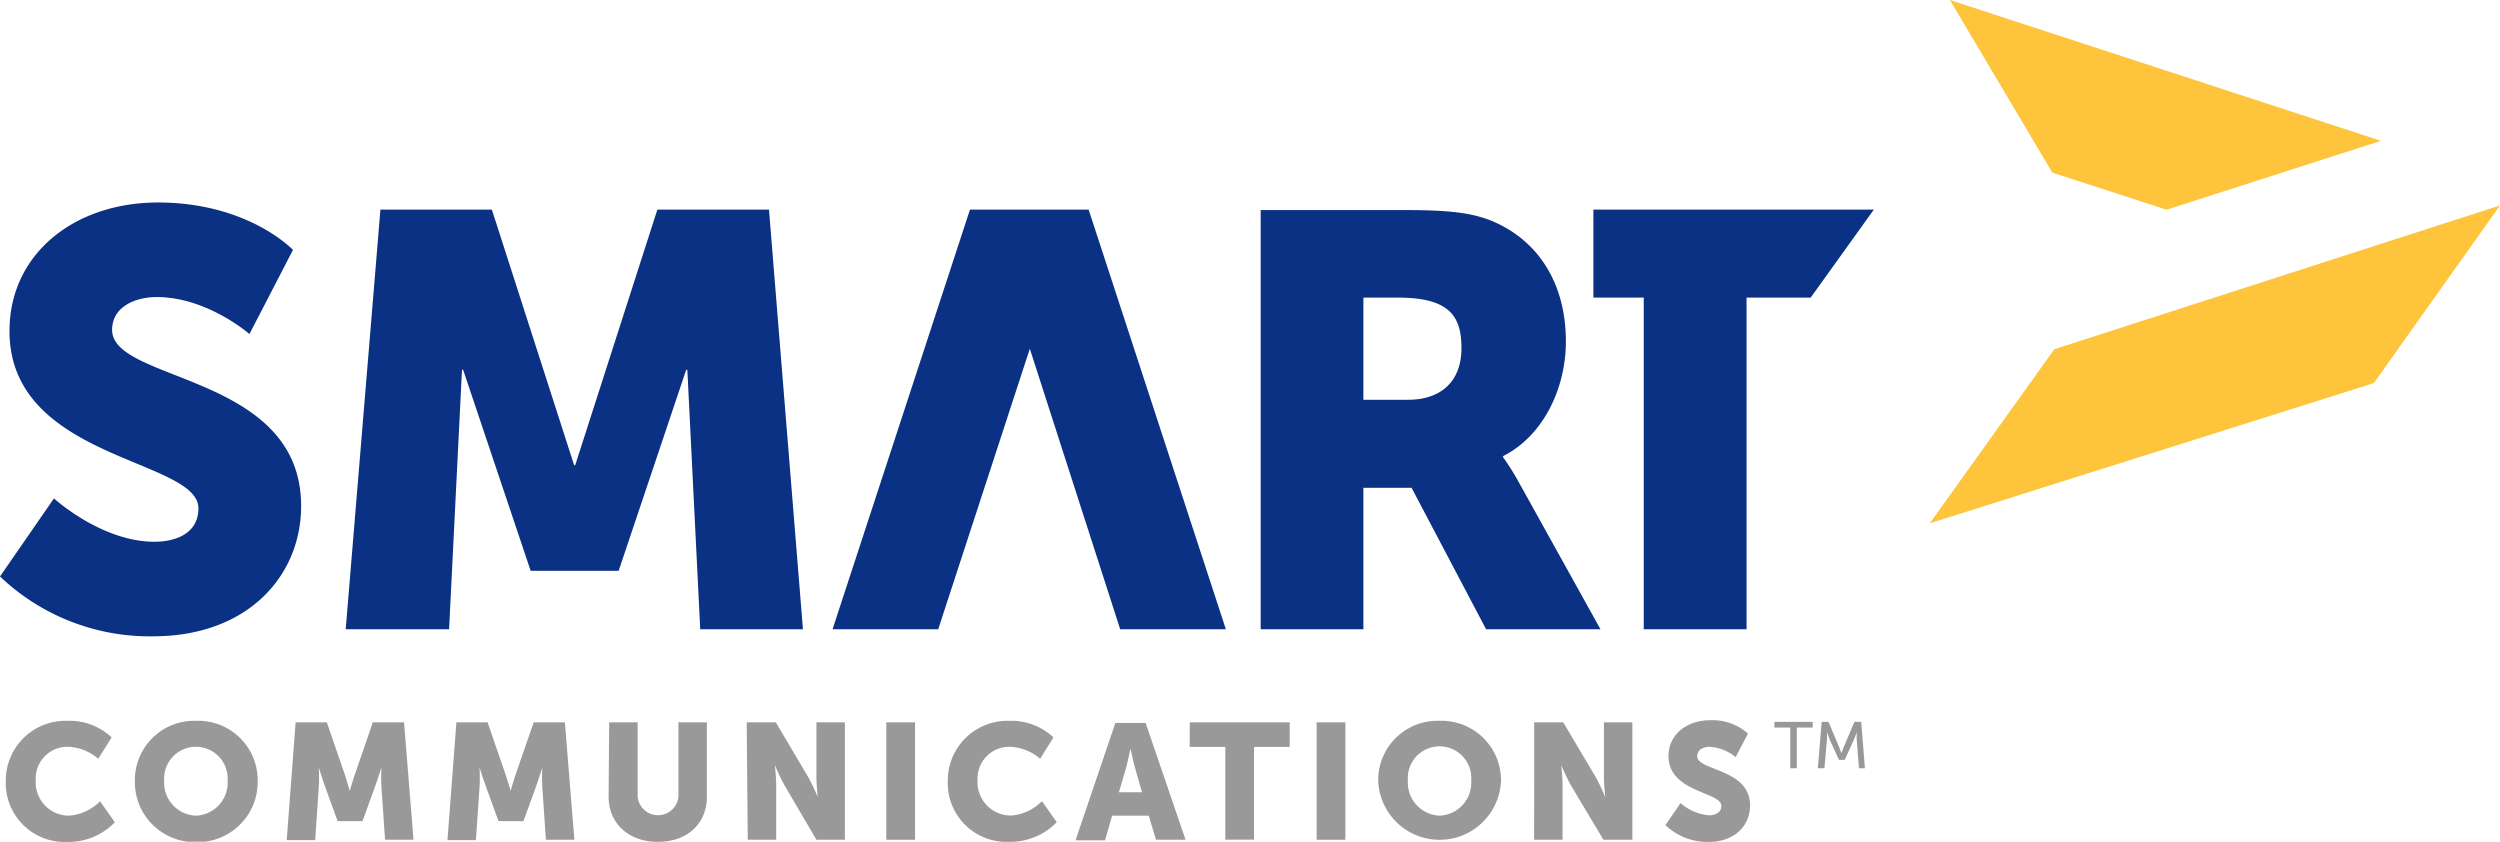
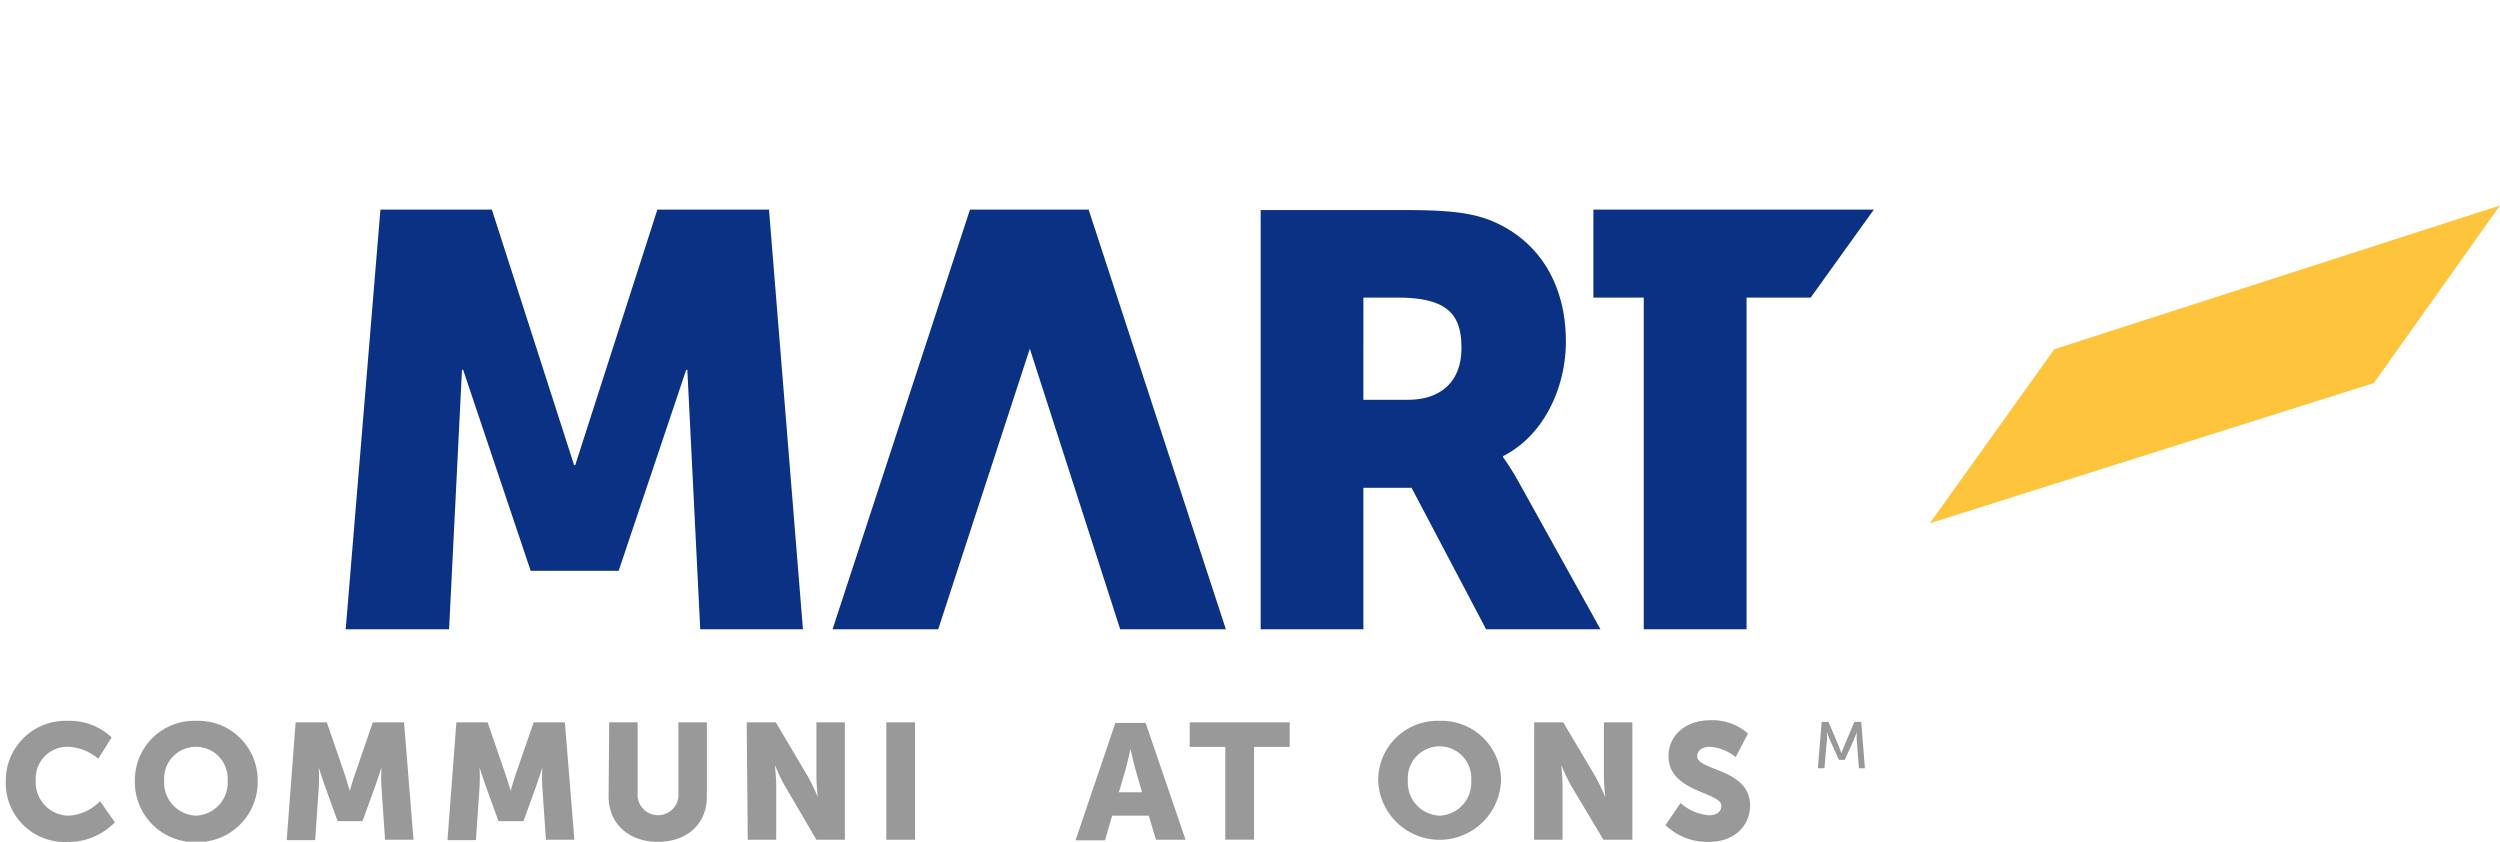
<svg xmlns="http://www.w3.org/2000/svg" viewBox="0 0 263.59 88.74">
  <defs>
    <style>.cls-1{fill:#0a3184;}.cls-2{fill:#99999a;}.cls-3{fill:#98989a;}.cls-4{fill:#fdc43c;}</style>
  </defs>
  <g id="Layer_2" data-name="Layer 2">
    <g id="Layer_1-2" data-name="Layer 1">
-       <path class="cls-1" d="M5.69,52.55s5,4.57,10.59,4.57c2.22,0,4.64-.86,4.64-3.52C20.92,48.34,1,48.52,1,34.91c0-8.17,6.87-13.56,15.66-13.56,9.53,0,14.23,5,14.23,5L26.3,35.22s-4.45-3.9-9.78-3.9c-2.22,0-4.7,1-4.7,3.46,0,5.57,19.93,4.58,19.93,18.57,0,7.36-5.63,13.74-15.6,13.74A22.86,22.86,0,0,1,0,60.78Z" />
      <polygon class="cls-1" points="40.11 22.1 51.86 22.1 60.53 49.04 60.65 49.04 69.31 22.1 81.08 22.1 84.66 66.35 73.83 66.35 72.47 38.99 72.35 38.99 65.23 60.18 55.95 60.18 48.83 38.99 48.71 38.99 47.35 66.35 36.45 66.35 40.11 22.1" />
      <path class="cls-1" d="M148.46,42.15c3.46,0,5.63-1.92,5.63-5.45,0-3.34-1.24-5.32-6.69-5.32h-3.65V42.15Zm-15.54-20h15.41c4.52,0,6.69.31,8.6,1,5,1.92,8.17,6.44,8.17,12.87,0,4.71-2.22,9.84-6.62,12.07v.12a25.89,25.89,0,0,1,1.67,2.66l8.6,15.48H156.69l-7.86-14.92h-5.08V66.35H132.92Z" />
      <polygon class="cls-1" points="173.31 31.38 168 31.38 168 22.1 197.57 22.1 190.91 31.38 184.15 31.38 184.15 66.35 173.31 66.35 173.31 31.38" />
      <polygon class="cls-1" points="114.78 22.1 102.27 22.1 87.78 66.35 98.92 66.35 108.58 36.77 118.11 66.35 129.25 66.35 114.78 22.1" />
      <path class="cls-2" d="M7.13,76a6.46,6.46,0,0,1,4.64,1.75L10.36,80a5.18,5.18,0,0,0-3.1-1.26,3.34,3.34,0,0,0-3.49,3.53A3.51,3.51,0,0,0,7.26,86a5.08,5.08,0,0,0,3.29-1.52l1.56,2.22a6.8,6.8,0,0,1-5,2.07,6.21,6.21,0,0,1-6.5-6.42A6.3,6.3,0,0,1,7.13,76" />
      <path class="cls-2" d="M20.69,86A3.49,3.49,0,0,0,24,82.27a3.35,3.35,0,1,0-6.69,0A3.49,3.49,0,0,0,20.69,86m0-10a6.27,6.27,0,0,1,6.48,6.32,6.34,6.34,0,0,1-6.48,6.47,6.33,6.33,0,0,1-6.47-6.47A6.26,6.26,0,0,1,20.69,76" />
      <path class="cls-2" d="M31.17,76.16h3.29l1.8,5.23c.27.79.62,2,.62,2h0s.35-1.25.63-2l1.8-5.23h3.29l1,12.38h-3L40.22,83a18.3,18.3,0,0,1,0-2.08h0s-.42,1.3-.7,2.08l-1.3,3.58H35.6L34.3,83c-.28-.78-.69-2.08-.69-2.08h0a18.3,18.3,0,0,1,0,2.08l-.38,5.58h-3Z" />
      <path class="cls-2" d="M48.12,76.16h3.29l1.8,5.23c.28.79.63,2,.63,2h0s.35-1.25.62-2l1.81-5.23h3.29l1,12.38h-3L57.18,83a18.3,18.3,0,0,1,0-2.08h0s-.41,1.3-.69,2.08l-1.3,3.58H52.56L51.26,83c-.28-.78-.7-2.08-.7-2.08h0a18.3,18.3,0,0,1,0,2.08l-.38,5.58h-3Z" />
      <path class="cls-2" d="M64.23,76.16h3V84a2.16,2.16,0,0,0,4.3,0V76.16h3V84c0,2.79-2,4.76-5.16,4.76s-5.2-2-5.2-4.76Z" />
      <path class="cls-2" d="M78.73,76.16H81.8l3.42,5.78a20.63,20.63,0,0,1,1,2.11h0s-.14-1.33-.14-2.11V76.16h3V88.54h-3L82.7,82.77a20.63,20.63,0,0,1-1-2.11h0s.14,1.33.14,2.11v5.77h-3Z" />
      <rect class="cls-2" x="93.45" y="76.16" width="3.03" height="12.38" />
-       <path class="cls-2" d="M106.43,76a6.46,6.46,0,0,1,4.64,1.75L109.67,80a5.22,5.22,0,0,0-3.1-1.26,3.35,3.35,0,0,0-3.5,3.53,3.52,3.52,0,0,0,3.5,3.72,5.08,5.08,0,0,0,3.29-1.52l1.56,2.22a6.81,6.81,0,0,1-5,2.07,6.2,6.2,0,0,1-6.49-6.42A6.3,6.3,0,0,1,106.43,76" />
      <path class="cls-2" d="M119.18,79s-.28,1.35-.5,2.13l-.71,2.4h2.44l-.69-2.4c-.23-.78-.51-2.13-.51-2.13Zm1.94,7h-3.86l-.75,2.6H113.4l4.2-12.38h3.19L125,88.54h-3.12Z" />
      <polygon class="cls-2" points="129.19 78.75 125.44 78.75 125.44 76.16 135.98 76.16 135.98 78.75 132.22 78.75 132.22 88.53 129.19 88.53 129.19 78.75" />
-       <rect class="cls-2" x="138.82" y="76.16" width="3.03" height="12.38" />
      <path class="cls-2" d="M151.78,86a3.48,3.48,0,0,0,3.34-3.7,3.35,3.35,0,1,0-6.68,0,3.49,3.49,0,0,0,3.34,3.7m0-10a6.27,6.27,0,0,1,6.48,6.32,6.48,6.48,0,0,1-12.95,0A6.26,6.26,0,0,1,151.78,76" />
      <path class="cls-2" d="M161.76,76.16h3.06l3.43,5.78a20.63,20.63,0,0,1,1,2.11h0s-.14-1.33-.14-2.11V76.16h3V88.54h-3.05l-3.45-5.77a22,22,0,0,1-1-2.11h0s.14,1.33.14,2.11v5.77h-3Z" />
      <path class="cls-2" d="M177.19,84.67a5.14,5.14,0,0,0,3,1.29c.63,0,1.3-.25,1.3-1,0-1.47-5.57-1.42-5.57-5.23,0-2.29,1.92-3.79,4.38-3.79a5.63,5.63,0,0,1,4,1.4L183,79.83a4.74,4.74,0,0,0-2.74-1.09c-.62,0-1.31.27-1.31,1,0,1.55,5.57,1.28,5.57,5.19,0,2.06-1.57,3.84-4.36,3.84A6.4,6.4,0,0,1,175.6,87Z" />
-       <polygon class="cls-3" points="188.76 76.71 187.09 76.71 187.09 76.11 191.12 76.11 191.12 76.71 189.45 76.71 189.45 81 188.76 81 188.76 76.71" />
      <path class="cls-3" d="M192.07,76.11h.72l1.12,2.65c.11.27.24.65.24.65h0s.14-.38.25-.65l1.12-2.65h.72l.39,4.89H196l-.24-3.08c0-.3,0-.72,0-.72h0s-.14.45-.26.72l-1,2.2h-.61l-1-2.2c-.11-.27-.26-.74-.26-.74h0s0,.44,0,.74L192.36,81h-.69Z" />
-       <polygon class="cls-4" points="205.59 0 216.39 18.2 228.43 22.11 251.04 14.85 205.59 0" />
      <polygon class="cls-4" points="216.6 36.82 203.47 55.17 250.29 40.39 263.59 21.66 216.6 36.82" />
    </g>
  </g>
</svg>